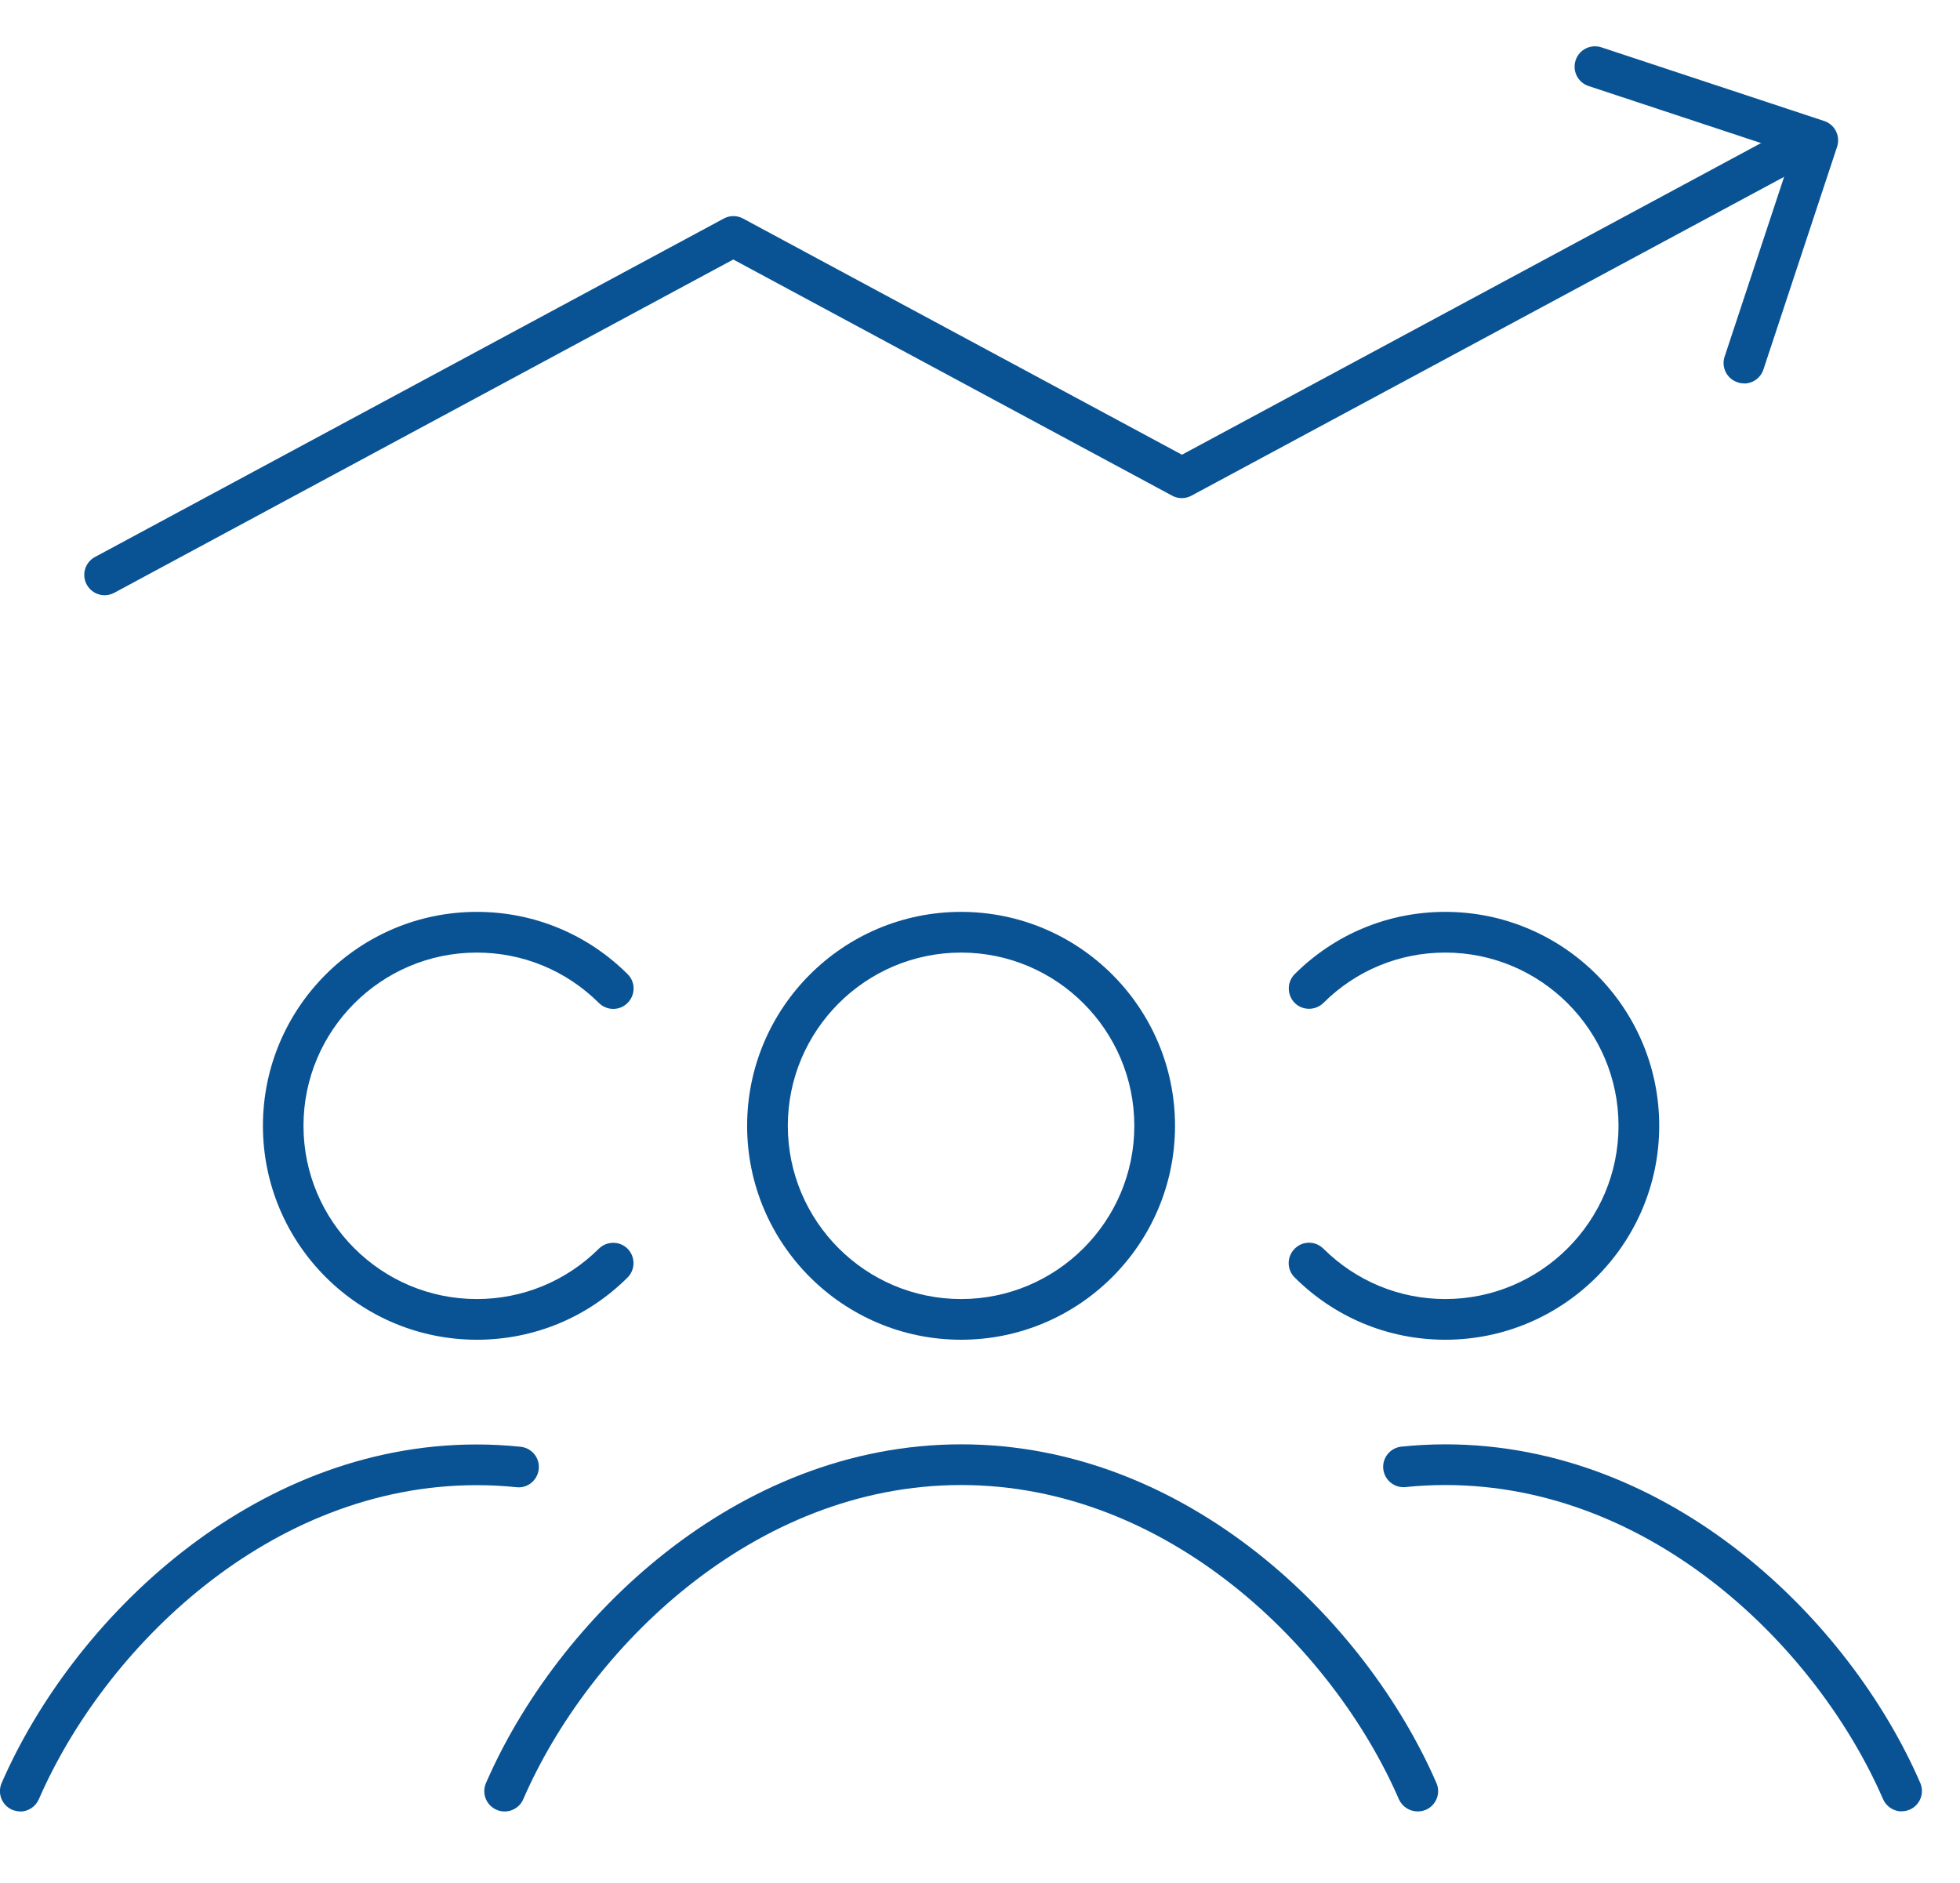
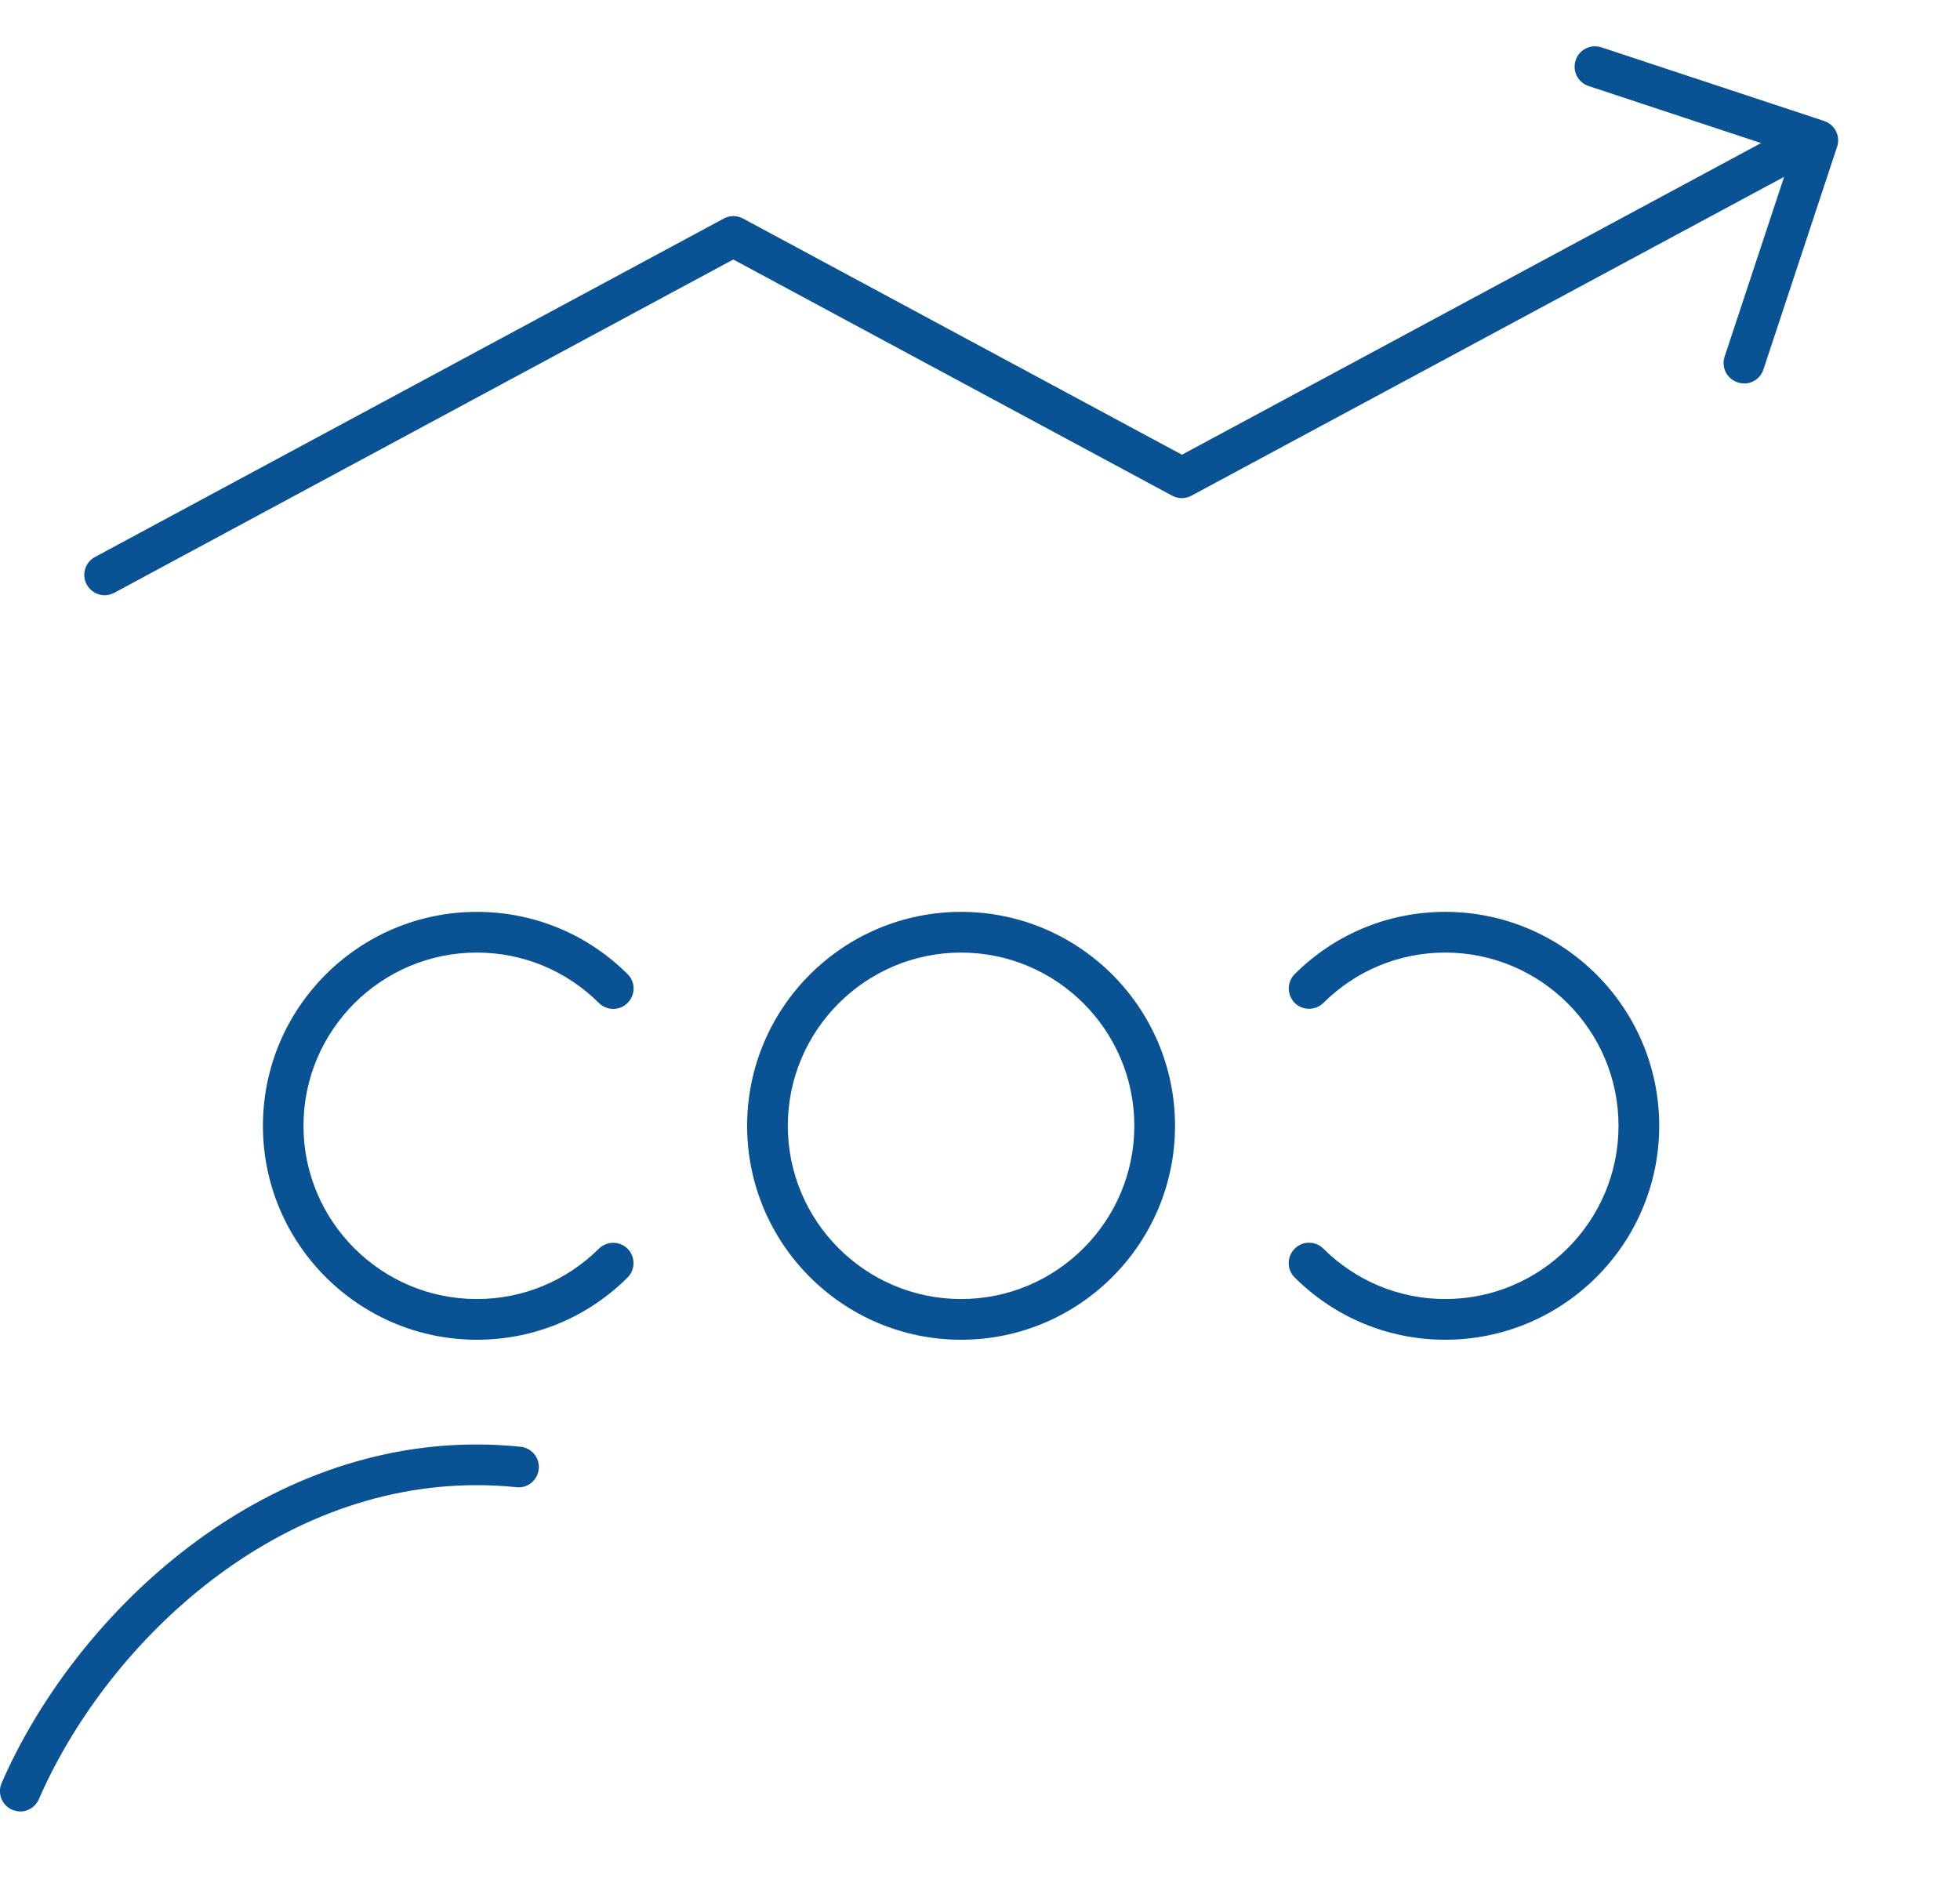
<svg xmlns="http://www.w3.org/2000/svg" id="Layer_1" data-name="Layer 1" viewBox="0 0 144.47 138.79">
  <defs>
    <style>
      .cls-1 {
        fill: #095394;
      }
    </style>
  </defs>
  <g>
    <g>
      <path class="cls-1" d="M35.15,98.76c-8.7,0-15.77-7.07-15.77-15.77s7.07-15.77,15.77-15.77c4.19,0,8.14,1.63,11.11,4.59.59.58.59,1.53,0,2.12-.58.59-1.53.59-2.12,0-2.41-2.39-5.6-3.71-9-3.71-7.04,0-12.77,5.73-12.77,12.77s5.73,12.77,12.77,12.77c3.39,0,6.59-1.32,9-3.71.59-.58,1.54-.58,2.12,0,.58.59.58,1.54,0,2.12-2.97,2.96-6.92,4.59-11.11,4.59Z" />
      <path class="cls-1" d="M1.5,133.53c-.2,0-.4-.04-.6-.12-.76-.33-1.11-1.21-.78-1.97,5.23-12.02,18.42-24.96,35.02-24.96,1.09,0,2.18.06,3.24.17.82.09,1.42.82,1.33,1.65-.09.82-.82,1.43-1.65,1.33-.95-.1-1.94-.15-2.93-.15-15.25,0-27.42,12-32.27,23.16-.25.56-.8.9-1.38.9Z" />
    </g>
    <g>
      <path class="cls-1" d="M106.53,98.76c-4.18,0-8.13-1.63-11.1-4.59-.59-.58-.59-1.53,0-2.12.58-.59,1.53-.59,2.12,0,2.41,2.39,5.6,3.71,8.98,3.71,7.04,0,12.77-5.73,12.77-12.77s-5.73-12.77-12.77-12.77c-3.39,0-6.58,1.32-8.98,3.71-.59.58-1.54.58-2.12,0-.58-.59-.58-1.54,0-2.12,2.97-2.96,6.91-4.59,11.1-4.59,8.7,0,15.77,7.07,15.77,15.77s-7.07,15.77-15.77,15.77Z" />
-       <path class="cls-1" d="M140.18,133.53c-.58,0-1.13-.34-1.38-.9-4.84-11.15-17-23.16-32.27-23.16-.98,0-1.96.05-2.92.15-.82.09-1.56-.51-1.65-1.33-.09-.82.51-1.56,1.33-1.65,1.06-.11,2.15-.17,3.23-.17,16.62,0,29.81,12.94,35.02,24.96.33.76-.02,1.64-.78,1.97-.19.08-.4.12-.6.12Z" />
    </g>
    <g>
      <path class="cls-1" d="M70.84,98.76c-8.7,0-15.77-7.07-15.77-15.77s7.07-15.77,15.77-15.77,15.77,7.07,15.77,15.77-7.07,15.77-15.77,15.77ZM70.84,70.22c-7.04,0-12.77,5.73-12.77,12.77s5.73,12.77,12.77,12.77,12.77-5.73,12.77-12.77-5.73-12.77-12.77-12.77Z" />
-       <path class="cls-1" d="M104.49,133.53c-.58,0-1.13-.34-1.38-.9-4.85-11.16-17.01-23.16-32.27-23.16s-27.43,12.01-32.27,23.16c-.33.76-1.21,1.11-1.97.78-.76-.33-1.11-1.21-.78-1.97,5.22-12.03,18.41-24.97,35.03-24.97s29.8,12.94,35.03,24.97c.33.76-.02,1.64-.78,1.97-.19.08-.4.12-.6.12Z" />
    </g>
  </g>
  <g>
    <path class="cls-1" d="M7.71,43.88c-.53,0-1.05-.29-1.32-.79-.39-.73-.12-1.64.61-2.03l46.35-24.95c.44-.24.98-.24,1.42,0l32.35,17.41,45.58-24.53c.73-.39,1.64-.12,2.03.61.39.73.12,1.64-.61,2.03l-46.3,24.91c-.44.24-.98.24-1.42,0l-32.35-17.41L8.42,43.7c-.23.12-.47.18-.71.18Z" />
    <path class="cls-1" d="M128.54,28.26c-.16,0-.31-.02-.47-.08-.79-.26-1.21-1.11-.95-1.89l4.96-14.99-14.99-4.96c-.79-.26-1.21-1.11-.95-1.9.26-.79,1.11-1.21,1.9-.95l16.42,5.43c.79.26,1.21,1.11.95,1.9l-5.43,16.42c-.21.63-.79,1.03-1.42,1.03Z" />
  </g>
</svg>